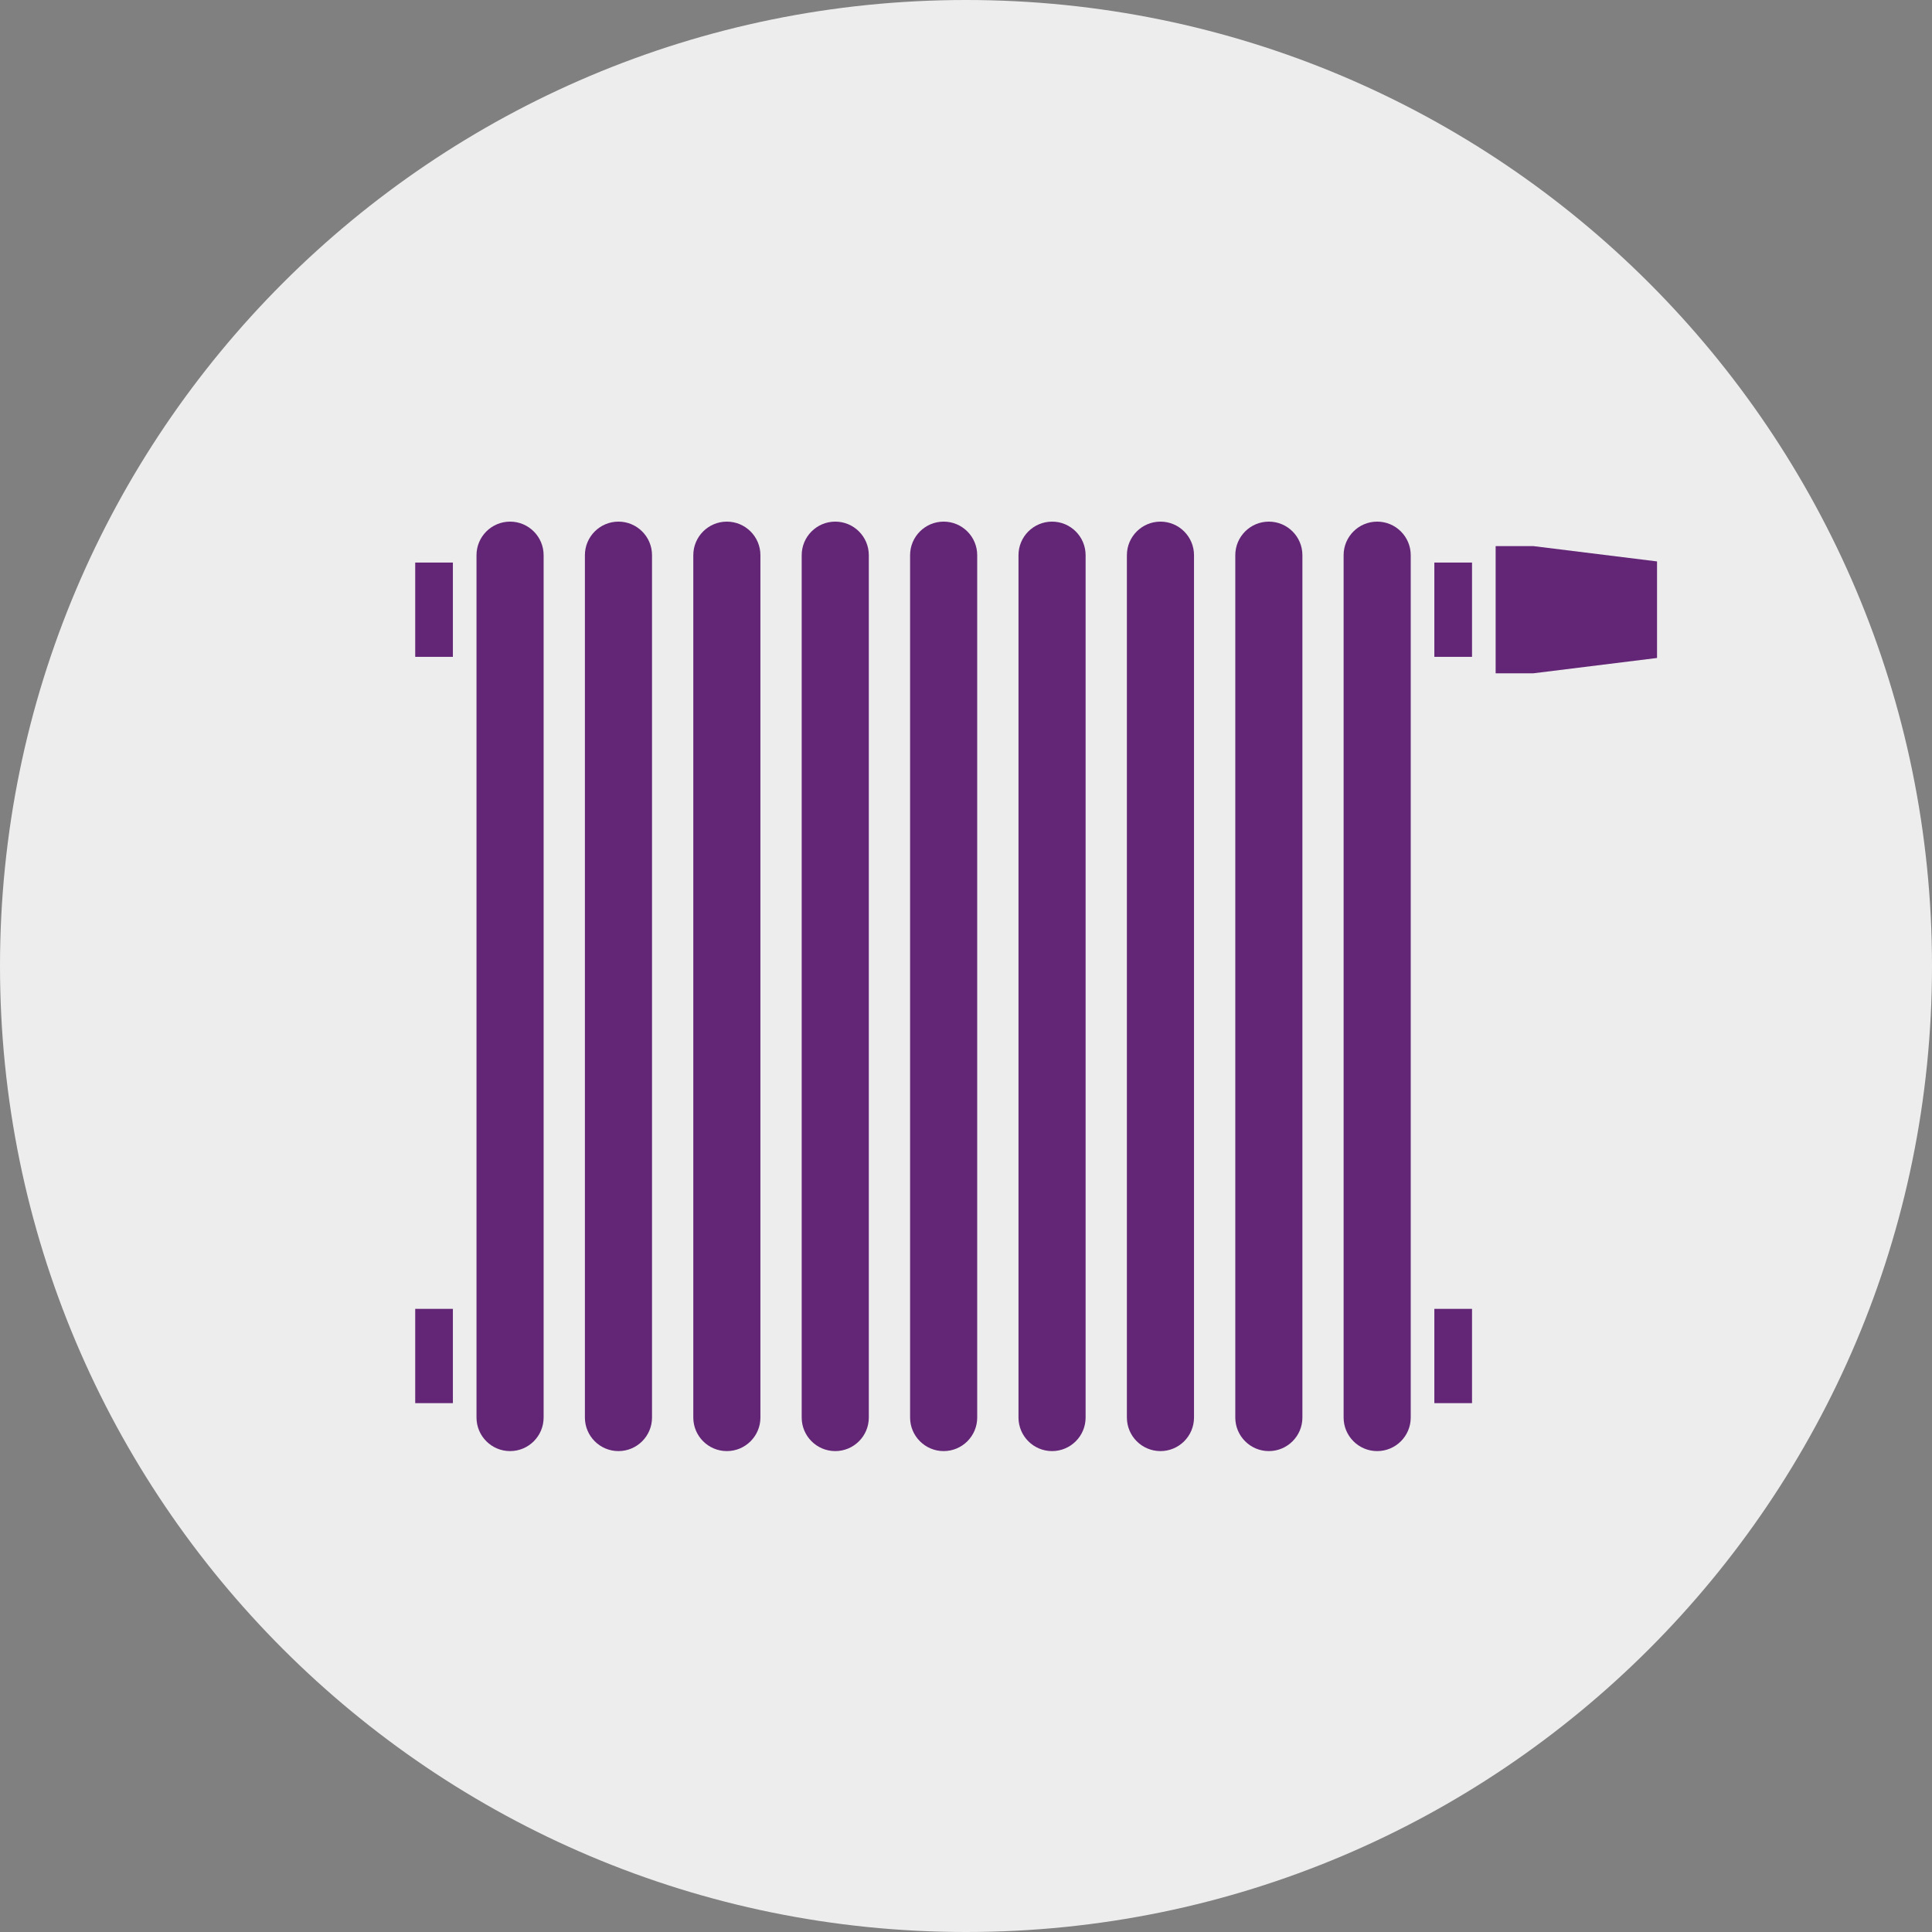
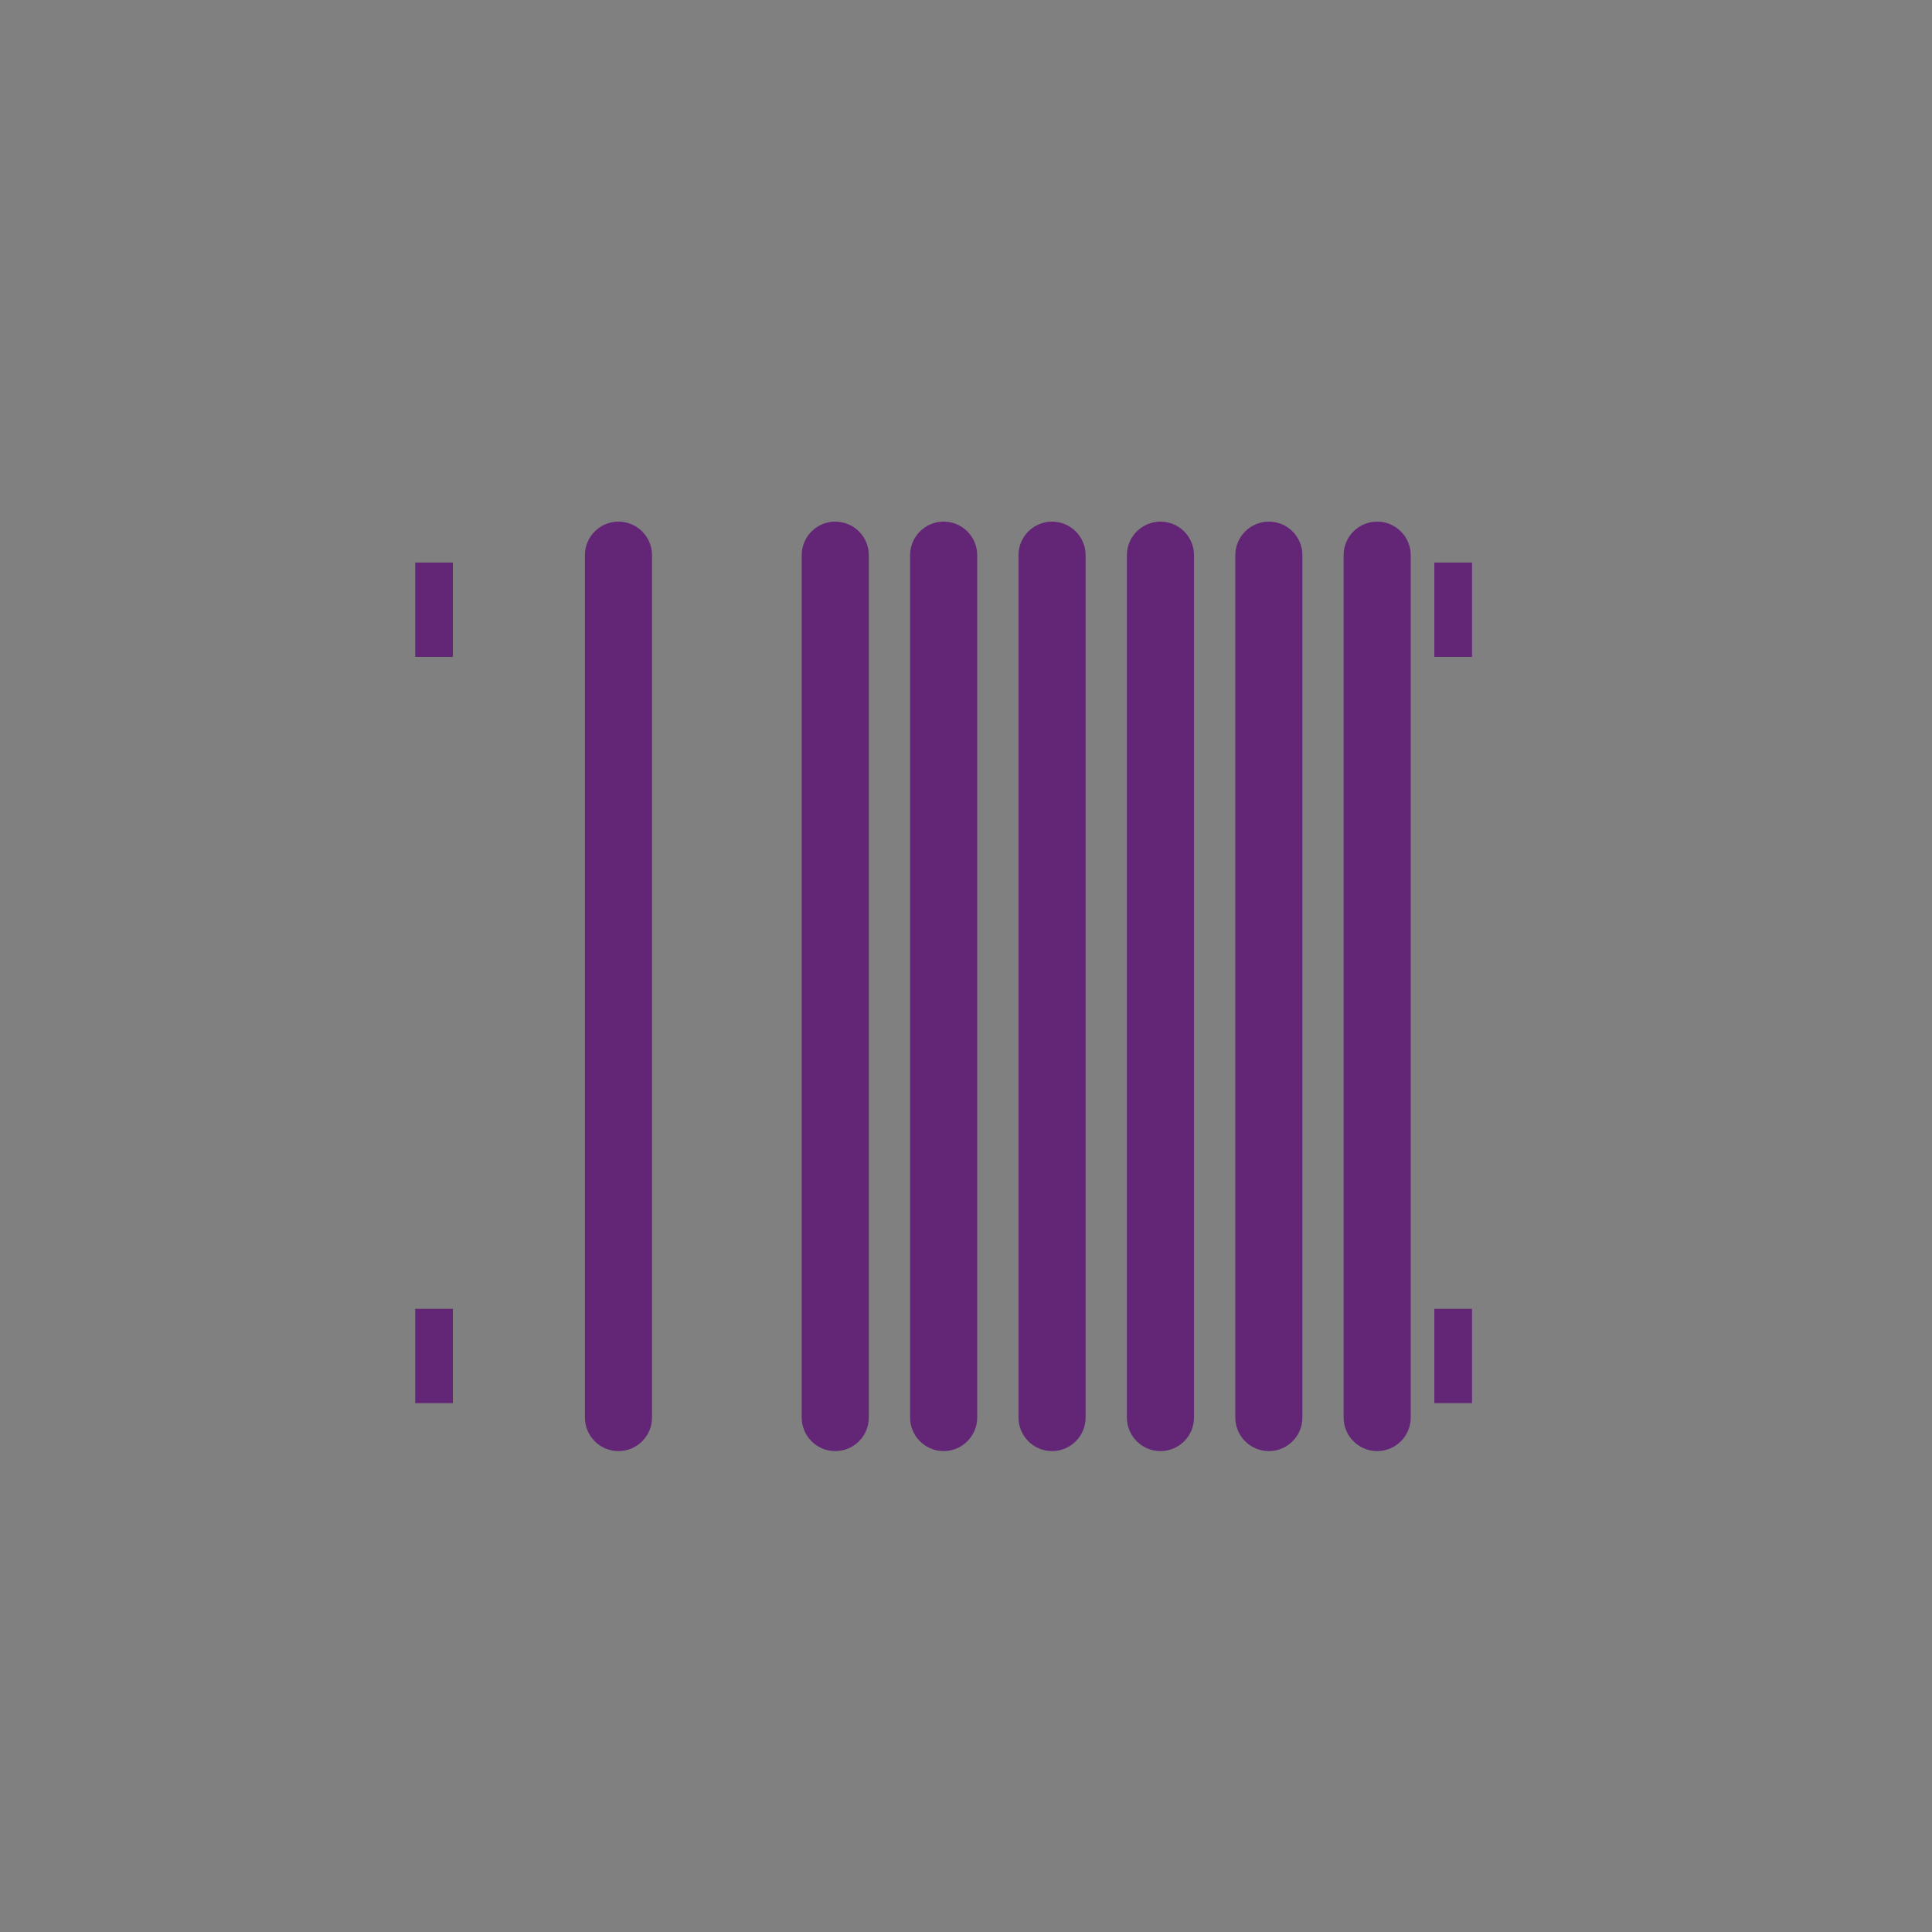
<svg xmlns="http://www.w3.org/2000/svg" viewBox="0 0 272.34 272.34">
  <rect x="0" y="0" width="272.34" height="272.34" fill="#808080" stroke="none" />
  <defs>
    <style>
      .cls-1 {
        fill: #ededed;
      }

      .cls-1, .cls-2 {
        stroke-width: 0px;
      }

      .cls-2 {
        fill: #632576;
      }
    </style>
  </defs>
  <g id="Ebene_2" data-name="Ebene 2">
-     <path class="cls-1" d="m272.34,136.17c0,75.2-60.97,136.17-136.17,136.17S0,211.37,0,136.17,60.97,0,136.17,0s136.17,60.97,136.17,136.17Z" />
-   </g>
+     </g>
  <g id="Ebene_3" data-name="Ebene 3">
    <g>
-       <path class="cls-2" d="m71.9,73.53c-2.61,0-4.73,2.12-4.73,4.73v121.56c0,2.61,2.12,4.73,4.73,4.73s4.73-2.12,4.73-4.73v-121.56c0-2.61-2.12-4.73-4.73-4.73Z" />
      <path class="cls-2" d="m87.18,73.53c-2.61,0-4.73,2.12-4.73,4.73v121.56c0,2.61,2.12,4.73,4.73,4.73s4.73-2.12,4.73-4.73v-121.56c0-2.61-2.12-4.73-4.73-4.73Z" />
-       <path class="cls-2" d="m102.46,73.53c-2.61,0-4.73,2.12-4.73,4.73v121.56c0,2.61,2.12,4.73,4.73,4.73s4.73-2.12,4.73-4.73v-121.56c0-2.61-2.12-4.73-4.73-4.73Z" />
      <path class="cls-2" d="m117.74,73.53c-2.61,0-4.73,2.12-4.73,4.73v121.56c0,2.61,2.12,4.73,4.73,4.73s4.73-2.12,4.73-4.73v-121.56c0-2.61-2.12-4.73-4.73-4.73Z" />
      <path class="cls-2" d="m133.02,73.53c-2.61,0-4.73,2.12-4.73,4.73v121.56c0,2.61,2.12,4.73,4.73,4.73s4.73-2.12,4.73-4.73v-121.56c0-2.61-2.12-4.73-4.73-4.73Z" />
      <path class="cls-2" d="m148.3,73.53c-2.61,0-4.73,2.12-4.73,4.73v121.56c0,2.61,2.12,4.73,4.73,4.73s4.73-2.12,4.73-4.73v-121.56c0-2.61-2.12-4.73-4.73-4.73Z" />
      <path class="cls-2" d="m163.58,73.53c-2.61,0-4.73,2.12-4.73,4.73v121.56c0,2.61,2.12,4.73,4.73,4.73s4.73-2.12,4.73-4.73v-121.56c0-2.61-2.12-4.73-4.73-4.73Z" />
      <path class="cls-2" d="m178.86,73.53c-2.61,0-4.73,2.12-4.73,4.73v121.56c0,2.61,2.12,4.73,4.73,4.73s4.73-2.12,4.73-4.73v-121.56c0-2.61-2.12-4.73-4.73-4.73Z" />
      <path class="cls-2" d="m194.13,73.53c-2.61,0-4.73,2.12-4.73,4.73v121.56c0,2.61,2.12,4.73,4.73,4.73s4.73-2.12,4.73-4.73v-121.56c0-2.61-2.12-4.73-4.73-4.73Z" />
      <rect class="cls-2" x="58.53" y="79.3" width="5.31" height="13.29" />
      <rect class="cls-2" x="202.19" y="79.3" width="5.31" height="13.29" />
      <rect class="cls-2" x="58.53" y="184.5" width="5.31" height="13.29" />
      <rect class="cls-2" x="202.19" y="184.5" width="5.31" height="13.29" />
-       <polygon class="cls-2" points="216.14 76.98 210.83 76.98 210.83 94.91 216.14 94.91 233.58 92.75 233.58 79.14 216.14 76.98" />
    </g>
  </g>
</svg>